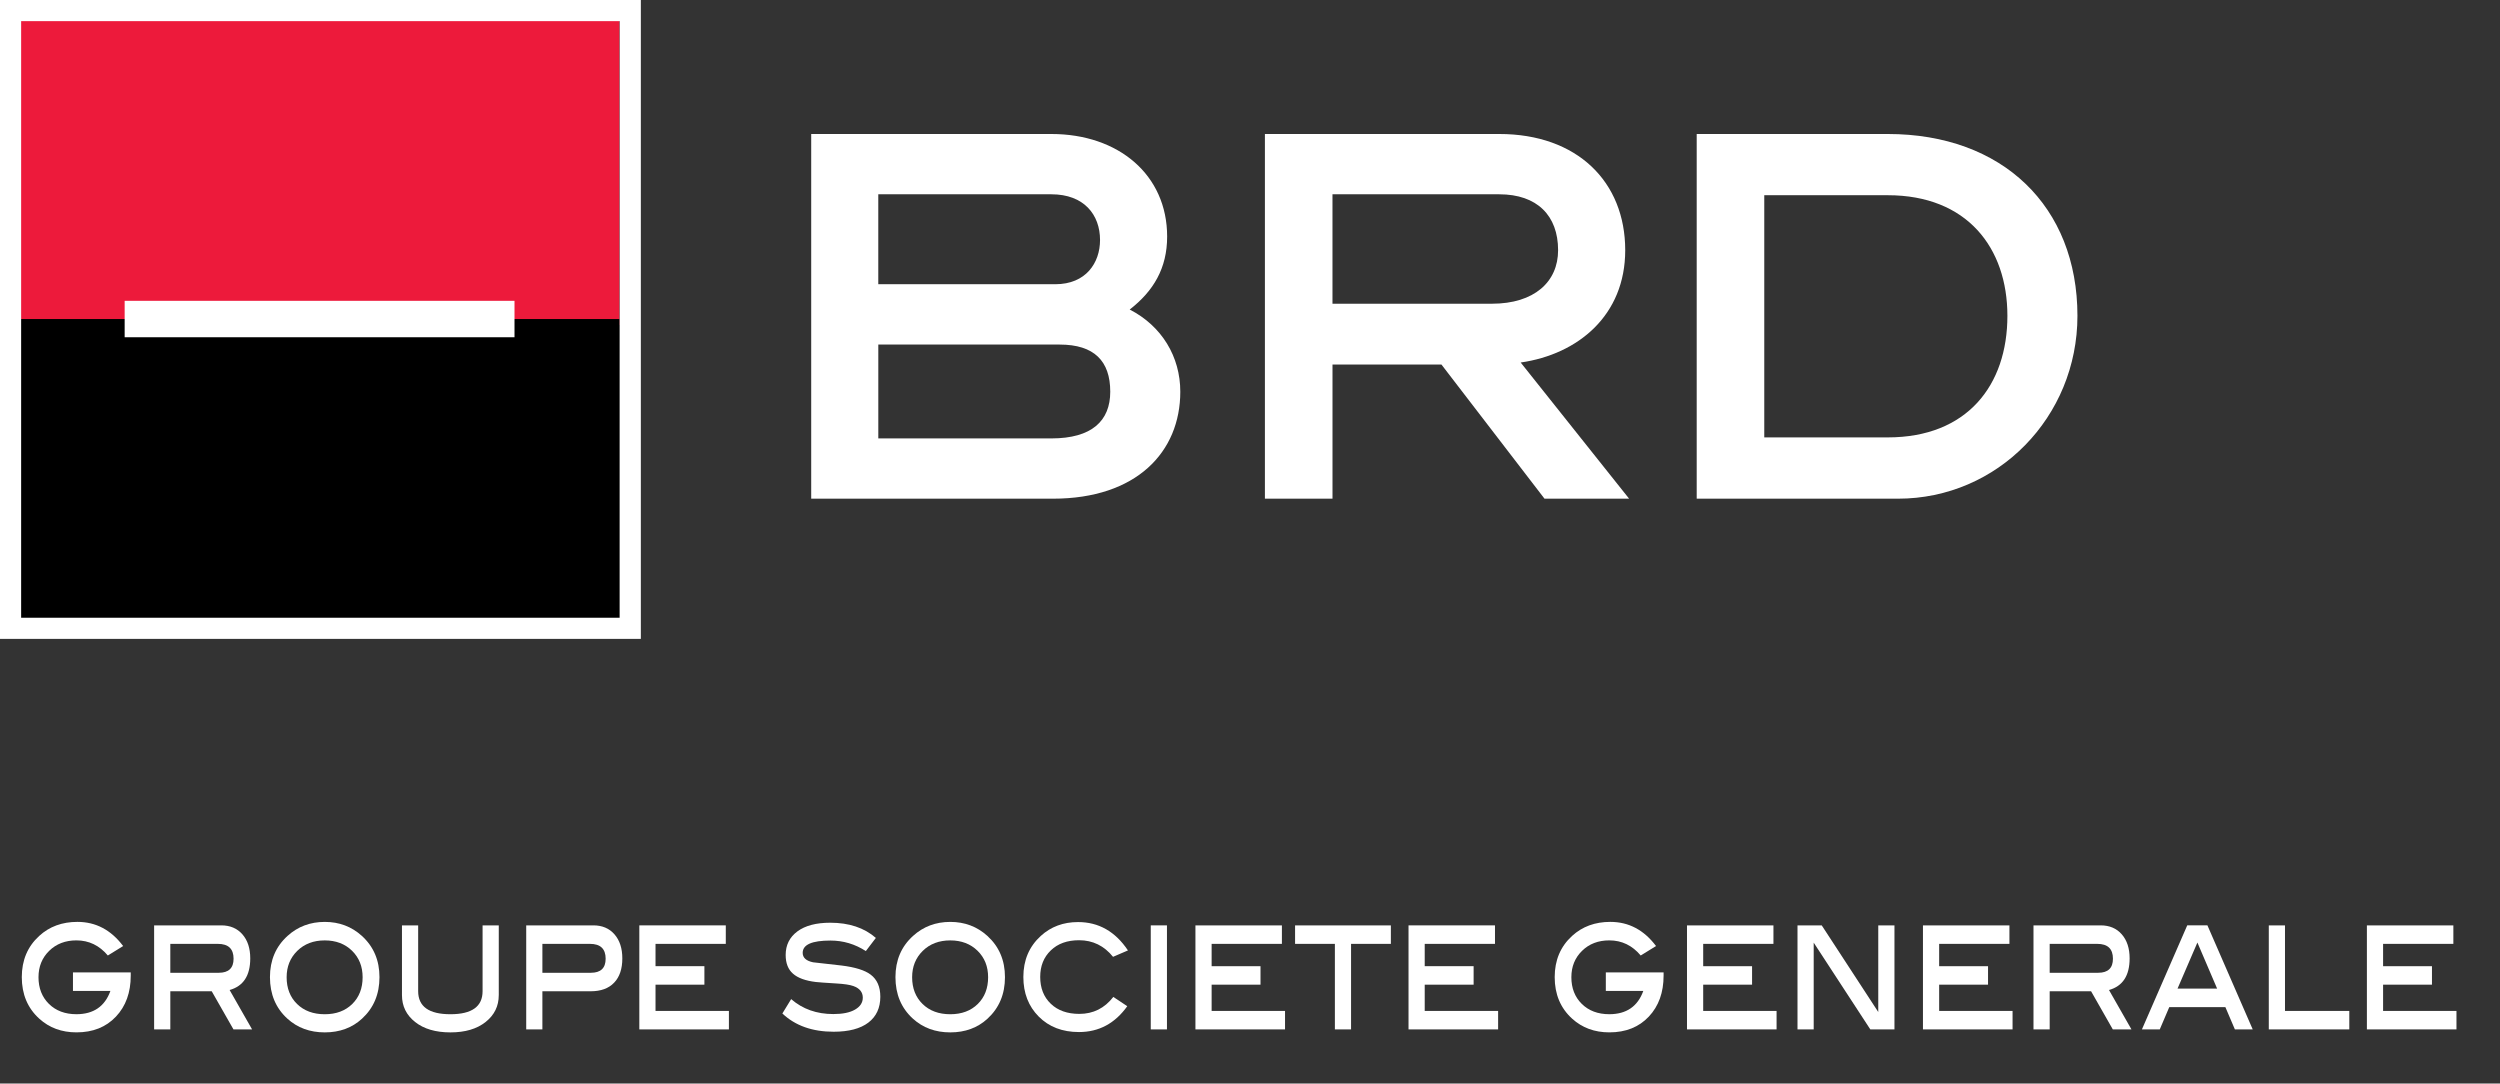
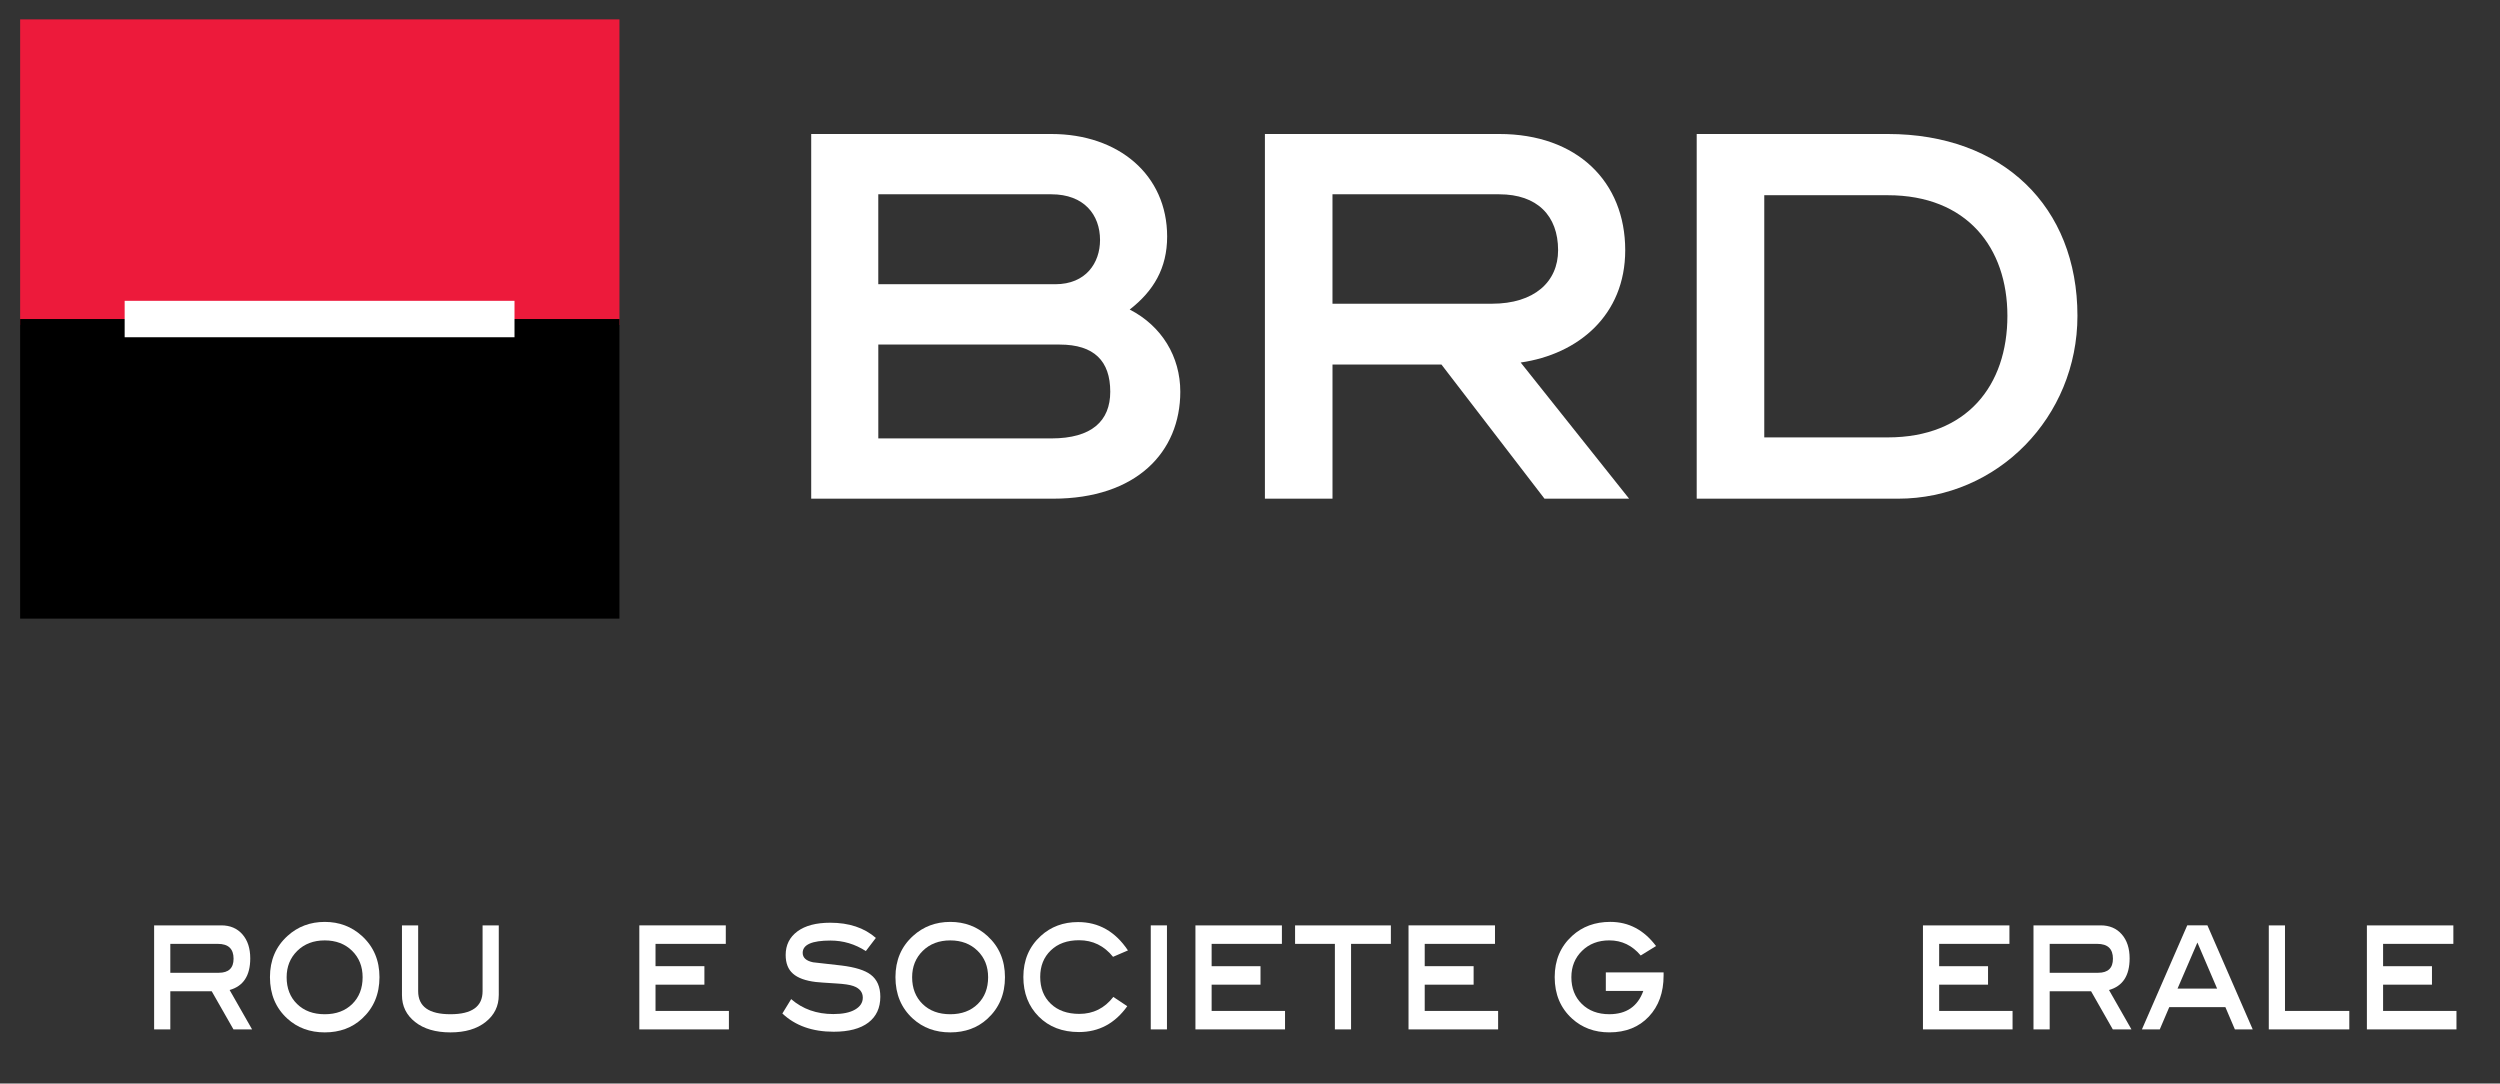
<svg xmlns="http://www.w3.org/2000/svg" version="1.1" x="0px" y="0px" width="118.25px" height="51.25px" viewBox="0 0 118.25 51.25" enable-background="new 0 0 118.25 51.25" xml:space="preserve">
  <rect x="0" y="0" width="118.25" height="51.25" fill="#333333" stroke="none" />
  <g id="Layer_1">
</g>
  <g id="Calque_1">
    <g>
      <rect x="0.953" y="0.917" fill-rule="evenodd" clip-rule="evenodd" fill="#ED1A3B" width="28.347" height="14.457" />
      <rect x="0.953" y="15.09" fill-rule="evenodd" clip-rule="evenodd" width="28.347" height="14.171" />
      <rect x="5.896" y="14.229" fill-rule="evenodd" clip-rule="evenodd" fill="#FFFFFF" width="18.44" height="1.723" />
    </g>
    <g>
-       <path fill="#FFFFFF" d="M30.312,30.219H0V0h30.312V30.219z M1,29.219h28.312V1H1V29.219z" />
-     </g>
+       </g>
    <g>
      <path fill="#FFFFFF" d="M53.435,14.641c1.519,0.781,2.393,2.23,2.393,3.887c0,2.851-2.07,5.06-6.025,5.06H38.37V6.338h11.361    c3.175,0,5.475,1.932,5.475,4.852C55.206,12.686,54.562,13.766,53.435,14.641z M49.916,13.444c1.449,0,2.116-1.012,2.116-2.092    c0-1.197-0.76-2.162-2.301-2.162h-8.188v4.254H49.916z M52.515,18.528c0-1.449-0.759-2.23-2.392-2.23h-8.579v4.439h8.188    C51.642,20.736,52.515,19.909,52.515,18.528z" />
      <path fill="#FFFFFF" d="M68.179,17.241h-5.152v6.347h-3.197V6.338h11.086c3.68,0,5.957,2.254,5.957,5.497    c0,3.082-2.23,4.922-4.945,5.312l5.129,6.441h-4.002L68.179,17.241z M70.569,14.366c2.002,0,3.129-1.035,3.129-2.531    c0-1.633-0.988-2.645-2.783-2.645h-7.889v5.176H70.569z" />
      <path fill="#FFFFFF" d="M89.292,6.338c5.428,0,8.971,3.426,8.971,8.602c0,4.783-3.773,8.648-8.488,8.648h-9.521V6.338H89.292z     M89.292,20.689c3.748,0,5.658-2.46,5.658-5.75c0-3.221-1.91-5.705-5.658-5.705H83.45v11.455H89.292z" />
    </g>
    <g>
-       <path fill="#FFFFFF" d="M6.184,45.996v0.15c0,0.799-0.233,1.447-0.701,1.941c-0.467,0.496-1.089,0.744-1.866,0.744    c-0.7,0-1.286-0.217-1.76-0.648c-0.551-0.5-0.826-1.156-0.826-1.965c0-0.799,0.275-1.449,0.826-1.951    c0.482-0.441,1.083-0.662,1.805-0.662c0.87,0,1.591,0.381,2.163,1.143l-0.724,0.447C4.7,44.719,4.204,44.48,3.615,44.48    c-0.521,0-0.951,0.164-1.288,0.494s-0.506,0.746-0.506,1.248c0,0.516,0.165,0.938,0.493,1.262    c0.329,0.324,0.763,0.488,1.301,0.488c0.807,0,1.344-0.367,1.608-1.102H3.451v-0.875H6.184z" />
      <path fill="#FFFFFF" d="M11.924,48.691h-0.881l-1.029-1.805H8.056v1.805H7.29V43.77h3.178c0.418,0,0.75,0.141,0.998,0.424    s0.371,0.662,0.371,1.137c0,0.816-0.325,1.314-0.976,1.496L11.924,48.691z M10.351,46.012c0.464,0,0.697-0.223,0.697-0.664    c0-0.469-0.247-0.703-0.742-0.703h-2.25v1.367H10.351z" />
      <path fill="#FFFFFF" d="M17.949,46.219c0,0.805-0.275,1.459-0.826,1.965c-0.469,0.432-1.057,0.648-1.761,0.648    s-1.293-0.217-1.767-0.648c-0.551-0.5-0.826-1.156-0.826-1.965c0-0.799,0.277-1.449,0.832-1.951    c0.486-0.441,1.074-0.662,1.761-0.662c0.683,0,1.269,0.221,1.755,0.662C17.672,44.773,17.949,45.424,17.949,46.219z     M17.152,46.223c0-0.508-0.167-0.924-0.5-1.252c-0.334-0.326-0.764-0.49-1.291-0.49c-0.529,0-0.963,0.164-1.299,0.494    s-0.504,0.746-0.504,1.248c0,0.521,0.164,0.943,0.494,1.266c0.329,0.322,0.766,0.484,1.309,0.484c0.539,0,0.973-0.162,1.3-0.484    S17.152,46.744,17.152,46.223z" />
      <path fill="#FFFFFF" d="M23.591,47.072c0,0.518-0.207,0.939-0.621,1.268s-0.969,0.492-1.665,0.492    c-0.699,0-1.257-0.164-1.671-0.492s-0.621-0.75-0.621-1.268V43.77h0.766v3.113c0,0.727,0.509,1.09,1.526,1.09    c1.014,0,1.521-0.363,1.521-1.09V43.77h0.766V47.072z" />
-       <path fill="#FFFFFF" d="M28.068,43.77c0.418,0,0.75,0.141,0.997,0.424s0.371,0.662,0.371,1.139c0,0.496-0.129,0.879-0.388,1.148    c-0.258,0.271-0.627,0.406-1.109,0.406h-2.284v1.805H24.89V43.77H28.068z M27.951,46.012c0.464,0,0.696-0.223,0.696-0.664    c0-0.469-0.247-0.703-0.741-0.703h-2.251v1.367H27.951z" />
      <path fill="#FFFFFF" d="M34.477,48.691H30.24V43.77h4.09v0.875h-3.324v1.055h2.312v0.875h-2.312v1.242h3.471V48.691z" />
      <path fill="#FFFFFF" d="M40.954,44.986c-0.513-0.332-1.071-0.498-1.673-0.498c-0.877,0-1.314,0.193-1.314,0.582    c0,0.229,0.164,0.379,0.493,0.447c0.448,0.049,0.897,0.1,1.346,0.152c0.646,0.08,1.104,0.223,1.378,0.432    c0.303,0.229,0.455,0.576,0.455,1.045c0,0.527-0.189,0.936-0.566,1.223s-0.925,0.432-1.641,0.432c-1.012,0-1.82-0.289-2.426-0.863    l0.416-0.68c0.541,0.471,1.206,0.707,1.994,0.707c0.443,0,0.787-0.07,1.03-0.213c0.243-0.141,0.364-0.328,0.364-0.562    c0-0.26-0.149-0.445-0.448-0.551c-0.166-0.059-0.425-0.098-0.774-0.119c-0.546-0.033-0.881-0.057-1.005-0.072    c-0.486-0.059-0.845-0.189-1.075-0.393c-0.23-0.201-0.346-0.496-0.346-0.885c0-0.469,0.185-0.84,0.555-1.115    c0.369-0.273,0.887-0.41,1.553-0.41c0.889,0,1.607,0.238,2.158,0.719L40.954,44.986z" />
      <path fill="#FFFFFF" d="M47.535,46.219c0,0.805-0.275,1.459-0.825,1.965c-0.47,0.432-1.057,0.648-1.761,0.648    c-0.705,0-1.293-0.217-1.768-0.648c-0.551-0.5-0.826-1.156-0.826-1.965c0-0.799,0.277-1.449,0.833-1.951    c0.486-0.441,1.073-0.662,1.761-0.662c0.683,0,1.268,0.221,1.754,0.662C47.258,44.773,47.535,45.424,47.535,46.219z     M46.738,46.223c0-0.508-0.166-0.924-0.5-1.252c-0.334-0.326-0.764-0.49-1.29-0.49c-0.53,0-0.964,0.164-1.3,0.494    s-0.504,0.746-0.504,1.248c0,0.521,0.165,0.943,0.494,1.266c0.33,0.322,0.766,0.484,1.31,0.484c0.539,0,0.972-0.162,1.3-0.484    C46.575,47.166,46.738,46.744,46.738,46.223z" />
      <path fill="#FFFFFF" d="M53.352,44.955l-0.705,0.303c-0.422-0.523-0.958-0.785-1.607-0.785c-0.559,0-1.006,0.16-1.338,0.482    c-0.334,0.322-0.5,0.74-0.5,1.252c0,0.527,0.166,0.951,0.5,1.27c0.332,0.32,0.783,0.48,1.352,0.48    c0.656,0,1.193-0.268,1.607-0.803l0.659,0.439c-0.58,0.814-1.342,1.223-2.284,1.223c-0.785,0-1.42-0.244-1.904-0.732    c-0.484-0.486-0.727-1.111-0.727-1.873c0-0.795,0.275-1.441,0.826-1.943c0.478-0.436,1.064-0.654,1.76-0.654    C51.967,43.613,52.754,44.061,53.352,44.955z" />
      <path fill="#FFFFFF" d="M55.197,48.691h-0.766V43.77h0.766V48.691z" />
      <path fill="#FFFFFF" d="M60.781,48.691h-4.237V43.77h4.09v0.875H57.31v1.055h2.312v0.875H57.31v1.242h3.472V48.691z" />
      <path fill="#FFFFFF" d="M65.788,44.645h-1.883v4.047H63.14v-4.047h-1.883V43.77h4.531V44.645z" />
      <path fill="#FFFFFF" d="M70.86,48.691h-4.237V43.77h4.09v0.875h-3.324v1.055h2.313v0.875h-2.313v1.242h3.472V48.691z" />
      <path fill="#FFFFFF" d="M78.688,45.996v0.15c0,0.799-0.233,1.447-0.7,1.941c-0.468,0.496-1.089,0.744-1.866,0.744    c-0.699,0-1.286-0.217-1.76-0.648c-0.551-0.5-0.825-1.156-0.825-1.965c0-0.799,0.274-1.449,0.825-1.951    c0.482-0.441,1.084-0.662,1.805-0.662c0.871,0,1.592,0.381,2.164,1.143l-0.725,0.447c-0.401-0.477-0.896-0.715-1.486-0.715    c-0.521,0-0.951,0.164-1.288,0.494s-0.506,0.746-0.506,1.248c0,0.516,0.164,0.938,0.493,1.262s0.763,0.488,1.301,0.488    c0.808,0,1.344-0.367,1.609-1.102h-1.773v-0.875H78.688z" />
-       <path fill="#FFFFFF" d="M84.031,48.691h-4.236V43.77h4.089v0.875h-3.323v1.055h2.312v0.875h-2.312v1.242h3.471V48.691z" />
-       <path fill="#FFFFFF" d="M89.609,48.691h-1.143l-2.678-4.104v4.104h-0.766V43.77h1.146l2.674,4.098V43.77h0.766V48.691z" />
      <path fill="#FFFFFF" d="M95.193,48.691h-4.237V43.77h4.09v0.875h-3.324v1.055h2.312v0.875h-2.312v1.242h3.472V48.691z" />
      <path fill="#FFFFFF" d="M100.818,48.691h-0.882l-1.028-1.805H96.95v1.805h-0.766V43.77h3.179c0.417,0,0.75,0.141,0.997,0.424    s0.371,0.662,0.371,1.137c0,0.816-0.325,1.314-0.976,1.496L100.818,48.691z M99.245,46.012c0.465,0,0.697-0.223,0.697-0.664    c0-0.469-0.247-0.703-0.742-0.703h-2.25v1.367H99.245z" />
      <path fill="#FFFFFF" d="M106.554,48.691h-0.844l-0.45-1.055h-2.653l-0.45,1.055h-0.844l2.144-4.922h0.954L106.554,48.691z     M104.87,46.762l-0.933-2.18l-0.94,2.18H104.87z" />
      <path fill="#FFFFFF" d="M111.122,48.691h-3.808V43.77h0.766v4.047h3.042V48.691z" />
      <path fill="#FFFFFF" d="M116.19,48.691h-4.236V43.77h4.09v0.875h-3.324v1.055h2.312v0.875h-2.312v1.242h3.471V48.691z" />
    </g>
  </g>
</svg>